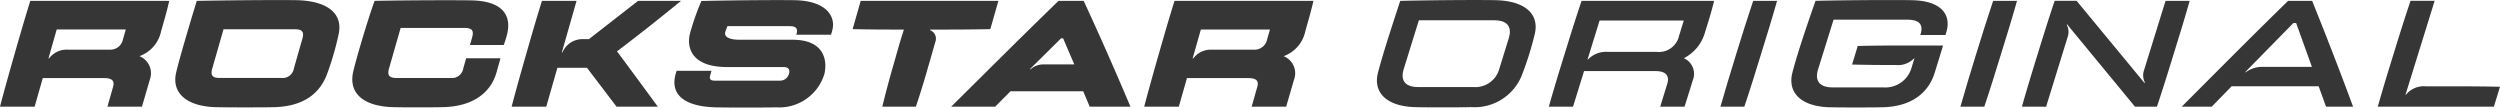
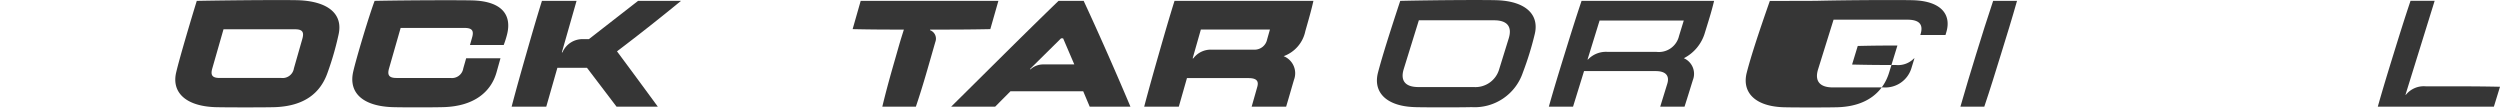
<svg xmlns="http://www.w3.org/2000/svg" height="8.105" viewBox="0 0 188.483 8.105" width="188.483">
  <g fill="#363636">
-     <path d="m1.105 4.629c.382-1.334.763-2.655 1.18-3.989h10.474c-.137.593-.211.889-.61 2.28a2.553 2.553 0 0 1 -1.636 1.891 1.389 1.389 0 0 1 .781 1.778c-.176.6-.411 1.425-.593 2.029h-2.601l.421-1.482c.12-.411 0-.672-.661-.672h-4.635l-.615 2.153h-2.61c.348-1.333.723-2.655 1.105-3.988zm2.595.353a1.643 1.643 0 0 1 1.407-.662h3.2a.964.964 0 0 0 .963-.775l.213-.745h-5.209l-.621 2.181h.047z" transform="translate(0 -.576)" />
    <path d="m134.919 5.478c.251-1.083 1.18-4.193 1.555-5.4 2.98-.057 6.975-.079 7.744-.045 2.108.1 3.316 1 2.94 2.61a22.254 22.254 0 0 1 -.82 2.838c-.536 1.539-1.743 2.53-3.977 2.61-.656.023-3.778.023-4.49 0-2.256-.077-3.299-1.131-2.952-2.613zm7.916.411a.863.863 0 0 0 .963-.729l.632-2.211c.137-.478.051-.729-.541-.729h-5.4l-.843 2.94c-.137.478-.051.729.541.729z" transform="translate(-121.638 -.012)" />
    <path d="m271.1 5.538c.233-1.014 1.162-4.126 1.612-5.333 2.906-.057 6.644-.057 7.39-.034 2.239.069 2.974 1.117 2.587 2.6a6.771 6.771 0 0 1 -.245.763h-2.544l.16-.559c.137-.478.051-.729-.565-.729h-4.821l-.872 3.043c-.137.478-.04.729.553.729h4.08a.863.863 0 0 0 .963-.729l.217-.758h2.587l-.302 1.076c-.416 1.453-1.675 2.541-3.989 2.61-.758.023-3.219.023-3.863 0-2.248-.081-3.313-1.095-2.948-2.679z" transform="translate(-244.469 -.14)" />
    <path d="m394.706 4.629c.382-1.334.763-2.655 1.18-3.989h2.61l-1.111 3.887h.046a1.641 1.641 0 0 1 1.584-1h.411l3.708-2.886h3.237c-1.5 1.231-3.112 2.507-4.827 3.806 1 1.345 2.085 2.815 3.077 4.171h-3.111l-2.228-2.929h-2.233l-.838 2.929h-2.611c.348-1.334.724-2.656 1.106-3.989z" transform="translate(-355.027 -.576)" />
-     <path d="m528.009.075c2.245.074 2.934 1.185 2.752 2.132a2.8 2.8 0 0 1 -.131.467h-2.61l.012-.046c.142-.49-.1-.6-.559-.6h-4.649l-.137.365c-.2.518.427.661 1.077.661h3.977c2.439 0 2.616 1.618 2.4 2.565a3.554 3.554 0 0 1 -3.624 2.53c-.656.023-3.881.023-4.616 0-2.256-.069-3.442-.911-2.968-2.553a1.363 1.363 0 0 1 .069-.2h2.622l-.1.354c-.069.251.006.387.336.387h4.912a.689.689 0 0 0 .695-.524c.091-.319-.051-.5-.4-.5h-4.251c-2.838 0-3.083-1.607-2.792-2.61a19.629 19.629 0 0 1 .838-2.371c2.879-.069 6.438-.08 7.147-.057z" transform="translate(-467.983 -.057)" />
    <path d="m659.184 4.857c.324-1.14.324-1.14.61-2.051-1.379 0-2.371 0-3.863-.034l.608-2.132h10.382l-.609 2.132c-1.607.034-2.815.034-4.114.034h-.421l-.012.045a.68.68 0 0 1 .4.889l-.32 1.117c-.382 1.334-.695 2.427-1.146 3.761h-2.53c.32-1.334.631-2.428 1.015-3.761z" transform="translate(-591.648 -.576)" />
    <path d="m739.847.64h1.891c1 2.142 2.4 5.3 3.527 7.977h-3.071l-.49-1.162h-5.481l-1.156 1.162h-3.317c2.62-2.586 5.59-5.56 8.097-7.977zm-2.154 5.14.023.034a1.453 1.453 0 0 1 1.008-.382h2.308l-.843-1.966h-.154z" transform="translate(-660.038 -.576)" />
    <path d="m881.355 4.629c.382-1.334.763-2.655 1.18-3.989h10.473c-.137.593-.211.889-.61 2.28a2.553 2.553 0 0 1 -1.636 1.891 1.389 1.389 0 0 1 .781 1.778c-.177.6-.411 1.425-.593 2.029h-2.6l.421-1.482c.12-.411 0-.672-.661-.672h-4.638l-.615 2.154h-2.61c.353-1.334.725-2.656 1.108-3.989zm2.592.354a1.643 1.643 0 0 1 1.407-.662h3.2a.964.964 0 0 0 .963-.775l.211-.741h-5.208l-.62 2.176h.045z" transform="translate(-793.984 -.576)" />
    <path d="m1062.116 8.069c-2.151-.07-3.143-1.136-2.755-2.61.333-1.273.934-3.152 1.675-5.4 2.857-.066 6.657-.079 7.376-.045 2.107.1 3.148 1.1 2.751 2.61a23.378 23.378 0 0 1 -.881 2.837 3.837 3.837 0 0 1 -3.871 2.61c-.7.023-3.588.023-4.295 0zm4.44-1.513a1.866 1.866 0 0 0 1.944-1.356l.718-2.319c.263-.858-.092-1.357-1.107-1.357h-5.672l-1.139 3.676c-.264.858.092 1.357 1.106 1.357z" transform="translate(-955.468 .006)" />
    <path d="m1191.54 8.627c.375-1.334.781-2.656 1.194-3.989s.824-2.655 1.274-3.989h9.992c-.178.725-.281 1.07-.694 2.4a3.147 3.147 0 0 1 -1.588 1.925 1.284 1.284 0 0 1 .678 1.653c-.186.6-.429 1.392-.626 2h-1.833l.531-1.721c.183-.584-.08-.961-.874-.961h-5.4l-.829 2.683zm2.95-3.554a1.871 1.871 0 0 1 1.466-.578h3.691a1.562 1.562 0 0 0 1.709-1.2l.357-1.162h-6.347l-.908 2.937z" transform="translate(-1074.768 -.585)" />
-     <path d="m1324.8 4.629c.413-1.334.824-2.655 1.274-3.989h1.8c-.375 1.334-.788 2.655-1.2 3.989s-.818 2.656-1.268 3.989h-1.8c.379-1.334.785-2.656 1.194-3.989z" transform="translate(-1193.895 -.576)" />
-     <path d="m1379.915.1c2.79-.066 6.65-.069 7.369-.045 2.1.067 2.864 1.066 2.513 2.347l-.08.273h-1.9l.019-.053c.2-.655.01-1.1-1-1.1h-5.558l-1.169 3.749c-.264.858.106 1.357 1.112 1.357h3.814a2.053 2.053 0 0 0 2.1-1.41l.24-.78h-.031a1.669 1.669 0 0 1 -1.376.5h-.41c-.646 0-1.509 0-2.884-.034l.427-1.4c1.395-.034 2.346-.034 2.992-.034h3.442l-.628 2.043c-.452 1.472-1.682 2.541-3.874 2.61-.712.023-3.415.023-4.1 0-2.138-.072-3.147-1.127-2.753-2.628.327-1.264.942-3.127 1.735-5.385z" transform="translate(-1243.04 -.038)" />
+     <path d="m1379.915.1c2.79-.066 6.65-.069 7.369-.045 2.1.067 2.864 1.066 2.513 2.347l-.08.273h-1.9l.019-.053c.2-.655.01-1.1-1-1.1h-5.558l-1.169 3.749c-.264.858.106 1.357 1.112 1.357h3.814a2.053 2.053 0 0 0 2.1-1.41l.24-.78h-.031a1.669 1.669 0 0 1 -1.376.5h-.41c-.646 0-1.509 0-2.884-.034l.427-1.4c1.395-.034 2.346-.034 2.992-.034l-.628 2.043c-.452 1.472-1.682 2.541-3.874 2.61-.712.023-3.415.023-4.1 0-2.138-.072-3.147-1.127-2.753-2.628.327-1.264.942-3.127 1.735-5.385z" transform="translate(-1243.04 -.038)" />
    <path d="m1509.4 4.629c.413-1.334.824-2.655 1.274-3.989h1.8c-.375 1.334-.788 2.655-1.2 3.989s-.818 2.656-1.268 3.989h-1.8c.379-1.334.785-2.656 1.194-3.989z" transform="translate(-1360.404 -.576)" />
-     <path d="m1555.49 8.617c.375-1.334.781-2.655 1.194-3.989s.824-2.656 1.274-3.989h1.654l5.119 6.195.036-.025a1.185 1.185 0 0 1 -.07-.944l1.62-5.224h1.818c-.375 1.334-.788 2.655-1.2 3.989s-.818 2.655-1.267 3.989h-1.654l-5.112-6.2-.04.025a1.1 1.1 0 0 1 .1.841l-1.65 5.336z" transform="translate(-1403.05 -.576)" />
-     <path d="m1678.42 8.617c2.617-2.62 5.523-5.545 8.021-7.977h1.811c.953 2.358 2.1 5.3 3.086 7.977h-2.038l-.556-1.535h-6.562l-1.5 1.535zm4.788-2.606.02.025a2.092 2.092 0 0 1 1.308-.419h3.7l-1.188-3.3h-.215z" transform="translate(-1513.933 -.576)" />
    <path d="m1829.26 8.617c.375-1.334.781-2.655 1.194-3.989s.824-2.656 1.274-3.989h1.818l-2.2 7.085h.031a1.729 1.729 0 0 1 1.488-.641h1.208c1.511 0 2.89 0 4.4.034l-.461 1.5z" transform="translate(-1649.99 -.576)" />
  </g>
</svg>